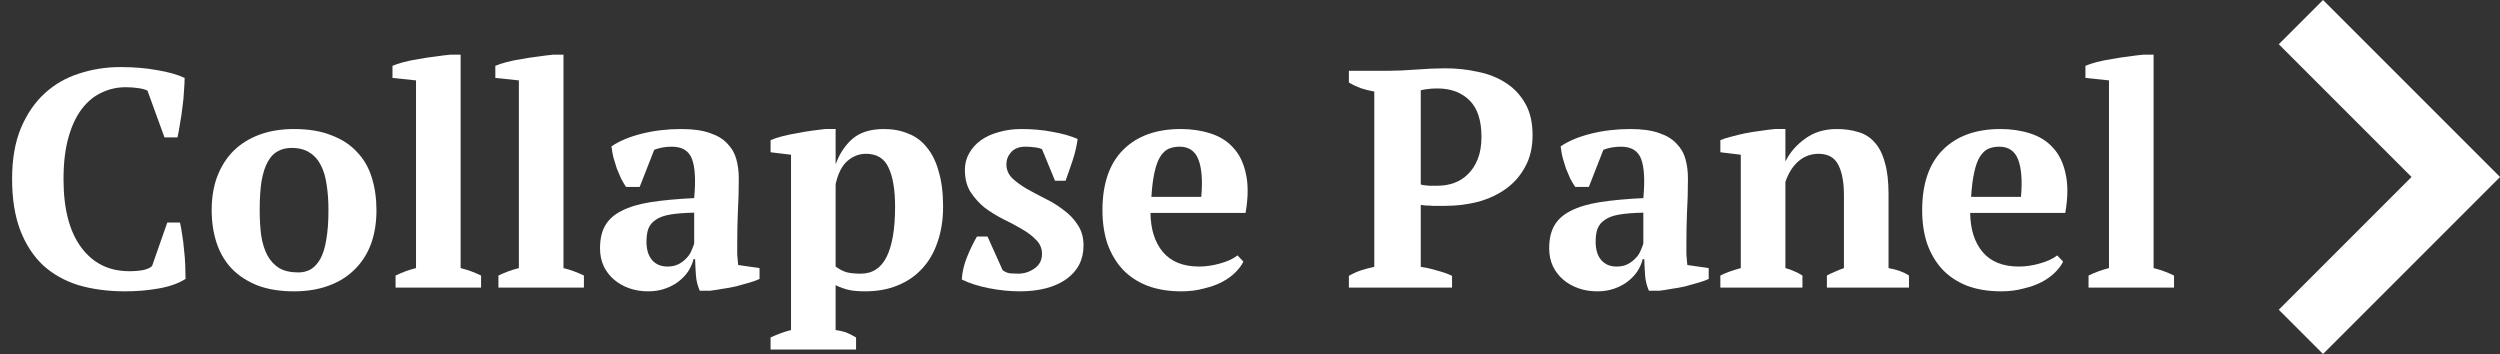
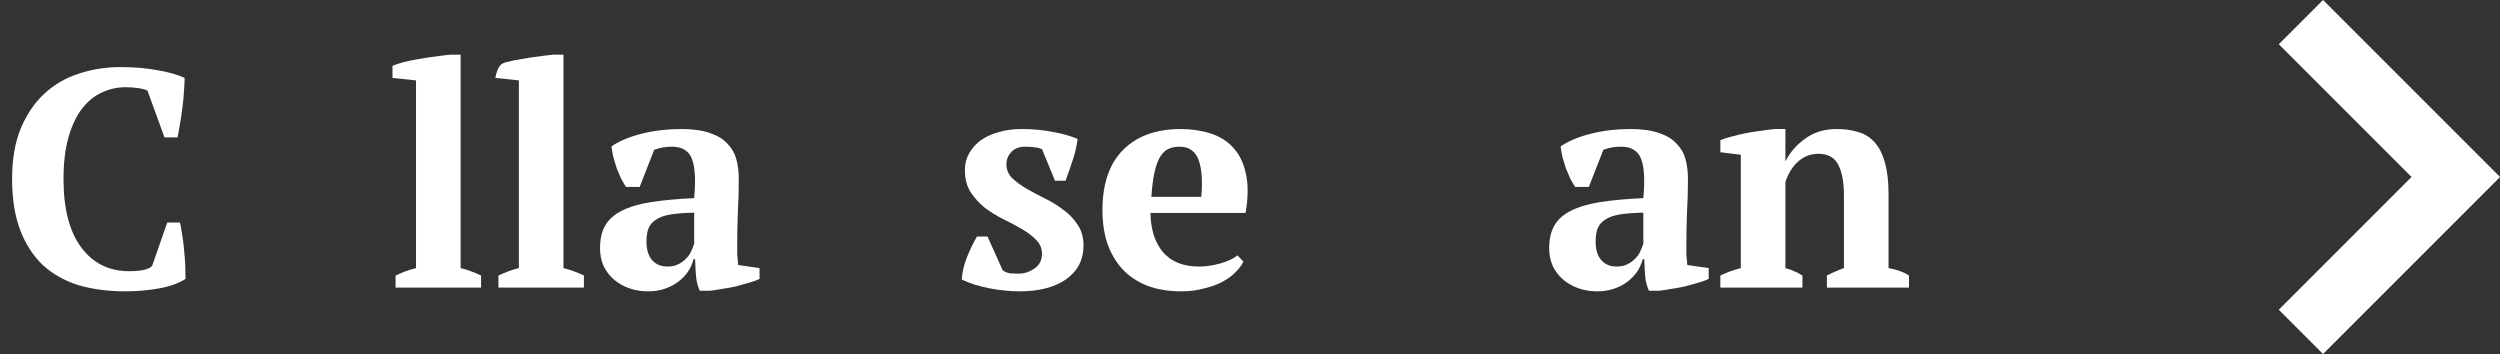
<svg xmlns="http://www.w3.org/2000/svg" width="113" height="16" viewBox="0 0 113 16" fill="none">
  <rect x="0" y="0" width="113" height="16" fill="#333333" stroke="none" />
  <path d="M7.561 10.06H8.135C8.172 10.209 8.205 10.391 8.233 10.606C8.27 10.811 8.298 11.035 8.317 11.278C8.345 11.511 8.364 11.745 8.373 11.978C8.382 12.211 8.387 12.421 8.387 12.608C8.06 12.813 7.65 12.958 7.155 13.042C6.67 13.126 6.17 13.168 5.657 13.168C4.882 13.168 4.178 13.075 3.543 12.888C2.918 12.692 2.381 12.389 1.933 11.978C1.494 11.558 1.154 11.031 0.911 10.396C0.668 9.752 0.547 8.982 0.547 8.086C0.547 7.199 0.678 6.439 0.939 5.804C1.21 5.16 1.569 4.633 2.017 4.222C2.465 3.811 2.983 3.513 3.571 3.326C4.168 3.13 4.794 3.032 5.447 3.032C6.063 3.032 6.618 3.079 7.113 3.172C7.617 3.256 8.028 3.373 8.345 3.522C8.345 3.671 8.336 3.863 8.317 4.096C8.308 4.329 8.284 4.577 8.247 4.838C8.219 5.09 8.182 5.342 8.135 5.594C8.098 5.837 8.06 6.042 8.023 6.21H7.435L6.665 4.096C6.581 4.049 6.446 4.012 6.259 3.984C6.072 3.956 5.881 3.942 5.685 3.942C5.302 3.942 4.943 4.021 4.607 4.18C4.271 4.329 3.972 4.572 3.711 4.908C3.45 5.244 3.244 5.678 3.095 6.21C2.946 6.733 2.871 7.363 2.871 8.1C2.871 9.435 3.137 10.461 3.669 11.18C4.201 11.899 4.924 12.258 5.839 12.258C6.1 12.258 6.32 12.239 6.497 12.202C6.684 12.155 6.81 12.095 6.875 12.02L7.561 10.06Z" fill="white" />
-   <path d="M9.568 9.5C9.568 8.931 9.652 8.422 9.82 7.974C9.997 7.517 10.244 7.129 10.562 6.812C10.888 6.495 11.28 6.252 11.738 6.084C12.195 5.916 12.713 5.832 13.292 5.832C13.945 5.832 14.505 5.925 14.972 6.112C15.448 6.289 15.835 6.541 16.134 6.868C16.442 7.185 16.666 7.573 16.806 8.03C16.946 8.478 17.016 8.968 17.016 9.5C17.016 10.069 16.932 10.583 16.764 11.04C16.596 11.488 16.348 11.871 16.022 12.188C15.704 12.505 15.312 12.748 14.846 12.916C14.388 13.084 13.87 13.168 13.292 13.168C12.657 13.168 12.106 13.079 11.64 12.902C11.173 12.715 10.786 12.463 10.478 12.146C10.17 11.819 9.941 11.432 9.792 10.984C9.642 10.527 9.568 10.032 9.568 9.5ZM11.738 9.5C11.738 9.92 11.761 10.307 11.808 10.662C11.864 11.007 11.957 11.301 12.088 11.544C12.218 11.787 12.396 11.978 12.62 12.118C12.844 12.249 13.133 12.314 13.488 12.314C13.693 12.314 13.88 12.267 14.048 12.174C14.216 12.071 14.36 11.913 14.482 11.698C14.603 11.474 14.692 11.185 14.748 10.83C14.813 10.466 14.846 10.023 14.846 9.5C14.846 9.071 14.818 8.683 14.762 8.338C14.715 7.993 14.626 7.699 14.496 7.456C14.374 7.213 14.206 7.027 13.992 6.896C13.777 6.756 13.506 6.686 13.18 6.686C12.937 6.686 12.727 6.737 12.55 6.84C12.372 6.933 12.223 7.092 12.102 7.316C11.98 7.531 11.887 7.82 11.822 8.184C11.766 8.539 11.738 8.977 11.738 9.5Z" fill="white" />
  <path d="M21.744 13H17.88V12.454C18.188 12.305 18.496 12.193 18.804 12.118V3.634L17.74 3.522V2.976C17.861 2.92 18.029 2.864 18.244 2.808C18.459 2.752 18.688 2.705 18.93 2.668C19.182 2.621 19.43 2.584 19.672 2.556C19.924 2.519 20.148 2.491 20.344 2.472H20.82V12.118C21.128 12.193 21.436 12.305 21.744 12.454V13Z" fill="white" />
-   <path d="M26.393 13H22.529V12.454C22.837 12.305 23.145 12.193 23.453 12.118V3.634L22.389 3.522V2.976C22.51 2.92 22.678 2.864 22.893 2.808C23.107 2.752 23.336 2.705 23.579 2.668C23.831 2.621 24.078 2.584 24.321 2.556C24.573 2.519 24.797 2.491 24.993 2.472H25.469V12.118C25.777 12.193 26.085 12.305 26.393 12.454V13Z" fill="white" />
+   <path d="M26.393 13H22.529V12.454C22.837 12.305 23.145 12.193 23.453 12.118V3.634L22.389 3.522C22.51 2.92 22.678 2.864 22.893 2.808C23.107 2.752 23.336 2.705 23.579 2.668C23.831 2.621 24.078 2.584 24.321 2.556C24.573 2.519 24.797 2.491 24.993 2.472H25.469V12.118C25.777 12.193 26.085 12.305 26.393 12.454V13Z" fill="white" />
  <path d="M33.323 10.97C33.323 11.175 33.323 11.353 33.323 11.502C33.332 11.651 33.346 11.81 33.365 11.978L34.331 12.118V12.608C34.219 12.664 34.065 12.72 33.869 12.776C33.682 12.832 33.482 12.888 33.267 12.944C33.062 12.991 32.856 13.028 32.651 13.056C32.446 13.093 32.264 13.121 32.105 13.14H31.629C31.536 12.925 31.48 12.711 31.461 12.496C31.442 12.281 31.428 12.02 31.419 11.712H31.349C31.302 11.899 31.223 12.081 31.111 12.258C30.999 12.426 30.854 12.58 30.677 12.72C30.509 12.851 30.308 12.958 30.075 13.042C29.842 13.126 29.58 13.168 29.291 13.168C28.983 13.168 28.698 13.121 28.437 13.028C28.176 12.935 27.947 12.804 27.751 12.636C27.555 12.468 27.401 12.267 27.289 12.034C27.177 11.791 27.121 11.521 27.121 11.222C27.121 10.802 27.2 10.457 27.359 10.186C27.518 9.915 27.765 9.696 28.101 9.528C28.446 9.351 28.885 9.22 29.417 9.136C29.958 9.052 30.612 8.991 31.377 8.954C31.452 8.151 31.419 7.563 31.279 7.19C31.139 6.817 30.836 6.63 30.369 6.63C30.08 6.63 29.814 6.677 29.571 6.77L28.913 8.45H28.297C28.222 8.338 28.148 8.212 28.073 8.072C28.008 7.923 27.942 7.769 27.877 7.61C27.821 7.442 27.77 7.274 27.723 7.106C27.686 6.938 27.658 6.775 27.639 6.616C27.994 6.373 28.451 6.182 29.011 6.042C29.571 5.902 30.164 5.832 30.789 5.832C31.321 5.832 31.755 5.893 32.091 6.014C32.427 6.126 32.688 6.285 32.875 6.49C33.071 6.686 33.206 6.919 33.281 7.19C33.356 7.461 33.393 7.75 33.393 8.058C33.393 8.618 33.379 9.127 33.351 9.584C33.332 10.032 33.323 10.494 33.323 10.97ZM30.173 12.048C30.369 12.048 30.537 12.011 30.677 11.936C30.817 11.861 30.934 11.773 31.027 11.67C31.13 11.567 31.204 11.455 31.251 11.334C31.307 11.213 31.349 11.105 31.377 11.012V9.612C30.938 9.621 30.579 9.649 30.299 9.696C30.019 9.743 29.8 9.822 29.641 9.934C29.482 10.037 29.37 10.172 29.305 10.34C29.249 10.499 29.221 10.695 29.221 10.928C29.221 11.283 29.305 11.558 29.473 11.754C29.641 11.95 29.874 12.048 30.173 12.048Z" fill="white" />
-   <path d="M38.694 15.8H34.83V15.254C35.147 15.105 35.455 14.993 35.754 14.918V6.994L34.83 6.882V6.336C34.979 6.271 35.161 6.21 35.376 6.154C35.6 6.098 35.829 6.051 36.062 6.014C36.295 5.967 36.519 5.93 36.734 5.902C36.958 5.874 37.145 5.851 37.294 5.832H37.77V7.4H37.784C37.943 6.952 38.19 6.579 38.526 6.28C38.871 5.981 39.347 5.832 39.954 5.832C40.365 5.832 40.733 5.902 41.06 6.042C41.396 6.173 41.676 6.383 41.9 6.672C42.133 6.952 42.311 7.316 42.432 7.764C42.563 8.203 42.628 8.73 42.628 9.346C42.628 9.934 42.544 10.466 42.376 10.942C42.217 11.418 41.984 11.819 41.676 12.146C41.377 12.473 41.009 12.725 40.57 12.902C40.141 13.079 39.651 13.168 39.1 13.168C38.783 13.168 38.531 13.145 38.344 13.098C38.167 13.061 37.975 12.991 37.77 12.888V14.918C37.919 14.937 38.069 14.969 38.218 15.016C38.367 15.072 38.526 15.151 38.694 15.254V15.8ZM39.142 6.952C38.825 6.952 38.54 7.064 38.288 7.288C38.045 7.512 37.873 7.857 37.77 8.324V12.048C37.919 12.16 38.078 12.244 38.246 12.3C38.414 12.347 38.633 12.37 38.904 12.37C39.436 12.37 39.828 12.113 40.08 11.6C40.332 11.087 40.458 10.335 40.458 9.346C40.458 8.581 40.36 7.993 40.164 7.582C39.977 7.162 39.637 6.952 39.142 6.952Z" fill="white" />
  <path d="M47.099 11.474C47.099 11.231 47.011 11.021 46.833 10.844C46.665 10.667 46.451 10.503 46.189 10.354C45.937 10.205 45.657 10.055 45.349 9.906C45.051 9.757 44.771 9.584 44.509 9.388C44.257 9.183 44.043 8.945 43.865 8.674C43.697 8.403 43.613 8.072 43.613 7.68C43.613 7.4 43.679 7.148 43.809 6.924C43.94 6.691 44.117 6.495 44.341 6.336C44.565 6.177 44.831 6.056 45.139 5.972C45.457 5.879 45.797 5.832 46.161 5.832C46.665 5.832 47.132 5.874 47.561 5.958C48 6.033 48.383 6.14 48.709 6.28C48.672 6.579 48.597 6.901 48.485 7.246C48.373 7.582 48.266 7.89 48.163 8.17H47.687L47.099 6.742C46.987 6.695 46.871 6.667 46.749 6.658C46.628 6.639 46.493 6.63 46.343 6.63C46.063 6.63 45.849 6.714 45.699 6.882C45.559 7.041 45.489 7.223 45.489 7.428C45.489 7.661 45.573 7.867 45.741 8.044C45.919 8.212 46.133 8.371 46.385 8.52C46.647 8.669 46.927 8.819 47.225 8.968C47.533 9.117 47.813 9.29 48.065 9.486C48.327 9.673 48.541 9.897 48.709 10.158C48.887 10.419 48.975 10.732 48.975 11.096C48.975 11.74 48.714 12.249 48.191 12.622C47.669 12.986 46.969 13.168 46.091 13.168C45.643 13.168 45.181 13.121 44.705 13.028C44.229 12.935 43.819 12.804 43.473 12.636C43.492 12.3 43.571 11.959 43.711 11.614C43.851 11.269 44.001 10.961 44.159 10.69H44.635L45.321 12.216C45.424 12.291 45.536 12.337 45.657 12.356C45.788 12.365 45.909 12.37 46.021 12.37C46.292 12.37 46.539 12.291 46.763 12.132C46.987 11.973 47.099 11.754 47.099 11.474Z" fill="white" />
  <path d="M56.201 11.824C56.127 11.983 56.005 12.146 55.837 12.314C55.679 12.473 55.478 12.617 55.235 12.748C55.002 12.869 54.727 12.967 54.409 13.042C54.101 13.126 53.765 13.168 53.401 13.168C52.823 13.168 52.309 13.084 51.861 12.916C51.413 12.739 51.04 12.491 50.741 12.174C50.443 11.847 50.214 11.46 50.055 11.012C49.906 10.564 49.831 10.06 49.831 9.5C49.831 8.305 50.144 7.395 50.769 6.77C51.395 6.145 52.263 5.832 53.373 5.832C53.849 5.832 54.293 5.897 54.703 6.028C55.123 6.159 55.469 6.373 55.739 6.672C56.019 6.971 56.211 7.363 56.313 7.848C56.425 8.333 56.421 8.926 56.299 9.626H52.001C52.011 10.363 52.197 10.951 52.561 11.39C52.935 11.829 53.481 12.048 54.199 12.048C54.507 12.048 54.825 12.001 55.151 11.908C55.487 11.815 55.749 11.693 55.935 11.544L56.201 11.824ZM53.317 6.63C53.131 6.63 52.963 6.663 52.813 6.728C52.673 6.793 52.547 6.915 52.435 7.092C52.333 7.26 52.249 7.493 52.183 7.792C52.118 8.081 52.071 8.45 52.043 8.898H54.297C54.363 8.17 54.321 7.61 54.171 7.218C54.022 6.826 53.737 6.63 53.317 6.63Z" fill="white" />
-   <path d="M64.218 12.062C64.47 12.099 64.718 12.155 64.96 12.23C65.212 12.295 65.436 12.375 65.632 12.468V13H60.97V12.468C61.148 12.365 61.334 12.281 61.53 12.216C61.736 12.151 61.932 12.099 62.118 12.062V4.138C61.904 4.101 61.698 4.049 61.502 3.984C61.306 3.909 61.129 3.825 60.97 3.732V3.2H62.734C63.108 3.2 63.532 3.181 64.008 3.144C64.494 3.107 64.937 3.088 65.338 3.088C65.833 3.088 66.314 3.139 66.78 3.242C67.256 3.335 67.676 3.499 68.04 3.732C68.414 3.965 68.712 4.278 68.936 4.67C69.16 5.053 69.272 5.533 69.272 6.112C69.272 6.663 69.16 7.139 68.936 7.54C68.722 7.941 68.432 8.273 68.068 8.534C67.704 8.795 67.284 8.991 66.808 9.122C66.332 9.243 65.842 9.304 65.338 9.304C65.292 9.304 65.217 9.304 65.114 9.304C65.012 9.304 64.9 9.304 64.778 9.304C64.666 9.295 64.554 9.29 64.442 9.29C64.34 9.281 64.265 9.271 64.218 9.262V12.062ZM64.974 3.998C64.788 3.998 64.638 4.007 64.526 4.026C64.424 4.035 64.321 4.054 64.218 4.082V8.338C64.302 8.366 64.428 8.385 64.596 8.394C64.764 8.394 64.9 8.394 65.002 8.394C65.254 8.394 65.497 8.352 65.73 8.268C65.964 8.184 66.169 8.053 66.346 7.876C66.533 7.699 66.682 7.47 66.794 7.19C66.906 6.91 66.962 6.574 66.962 6.182C66.962 5.435 66.78 4.885 66.416 4.53C66.052 4.175 65.572 3.998 64.974 3.998Z" fill="white" />
  <path d="M76.225 10.97C76.225 11.175 76.225 11.353 76.225 11.502C76.235 11.651 76.249 11.81 76.267 11.978L77.233 12.118V12.608C77.121 12.664 76.967 12.72 76.771 12.776C76.585 12.832 76.384 12.888 76.169 12.944C75.964 12.991 75.759 13.028 75.553 13.056C75.348 13.093 75.166 13.121 75.007 13.14H74.531C74.438 12.925 74.382 12.711 74.363 12.496C74.345 12.281 74.331 12.02 74.321 11.712H74.251C74.205 11.899 74.125 12.081 74.013 12.258C73.901 12.426 73.757 12.58 73.579 12.72C73.411 12.851 73.211 12.958 72.977 13.042C72.744 13.126 72.483 13.168 72.193 13.168C71.885 13.168 71.601 13.121 71.339 13.028C71.078 12.935 70.849 12.804 70.653 12.636C70.457 12.468 70.303 12.267 70.191 12.034C70.079 11.791 70.023 11.521 70.023 11.222C70.023 10.802 70.103 10.457 70.261 10.186C70.42 9.915 70.667 9.696 71.003 9.528C71.349 9.351 71.787 9.22 72.319 9.136C72.861 9.052 73.514 8.991 74.279 8.954C74.354 8.151 74.321 7.563 74.181 7.19C74.041 6.817 73.738 6.63 73.271 6.63C72.982 6.63 72.716 6.677 72.473 6.77L71.815 8.45H71.199C71.125 8.338 71.05 8.212 70.975 8.072C70.91 7.923 70.845 7.769 70.779 7.61C70.723 7.442 70.672 7.274 70.625 7.106C70.588 6.938 70.56 6.775 70.541 6.616C70.896 6.373 71.353 6.182 71.913 6.042C72.473 5.902 73.066 5.832 73.691 5.832C74.223 5.832 74.657 5.893 74.993 6.014C75.329 6.126 75.591 6.285 75.777 6.49C75.973 6.686 76.109 6.919 76.183 7.19C76.258 7.461 76.295 7.75 76.295 8.058C76.295 8.618 76.281 9.127 76.253 9.584C76.235 10.032 76.225 10.494 76.225 10.97ZM73.075 12.048C73.271 12.048 73.439 12.011 73.579 11.936C73.719 11.861 73.836 11.773 73.929 11.67C74.032 11.567 74.107 11.455 74.153 11.334C74.209 11.213 74.251 11.105 74.279 11.012V9.612C73.841 9.621 73.481 9.649 73.201 9.696C72.921 9.743 72.702 9.822 72.543 9.934C72.385 10.037 72.273 10.172 72.207 10.34C72.151 10.499 72.123 10.695 72.123 10.928C72.123 11.283 72.207 11.558 72.375 11.754C72.543 11.95 72.777 12.048 73.075 12.048Z" fill="white" />
  <path d="M86.286 13H82.576V12.454C82.698 12.389 82.814 12.333 82.926 12.286C83.048 12.23 83.188 12.174 83.346 12.118V8.828C83.346 8.24 83.262 7.783 83.094 7.456C82.926 7.12 82.628 6.952 82.198 6.952C81.844 6.952 81.536 7.069 81.274 7.302C81.022 7.526 80.831 7.834 80.7 8.226V12.118C80.85 12.155 80.98 12.202 81.092 12.258C81.214 12.305 81.34 12.37 81.47 12.454V13H77.76V12.454C77.994 12.333 78.302 12.221 78.684 12.118V6.994L77.76 6.882V6.336C77.882 6.28 78.04 6.229 78.236 6.182C78.432 6.126 78.642 6.075 78.866 6.028C79.1 5.981 79.333 5.944 79.566 5.916C79.809 5.879 80.028 5.851 80.224 5.832H80.7V7.274H80.714C80.91 6.882 81.204 6.546 81.596 6.266C81.988 5.977 82.464 5.832 83.024 5.832C83.388 5.832 83.715 5.879 84.004 5.972C84.294 6.056 84.536 6.21 84.732 6.434C84.938 6.658 85.092 6.961 85.194 7.344C85.306 7.717 85.362 8.193 85.362 8.772V12.118C85.736 12.183 86.044 12.295 86.286 12.454V13Z" fill="white" />
-   <path d="M93.252 11.824C93.177 11.983 93.056 12.146 92.888 12.314C92.73 12.473 92.529 12.617 92.286 12.748C92.053 12.869 91.778 12.967 91.46 13.042C91.152 13.126 90.816 13.168 90.452 13.168C89.874 13.168 89.36 13.084 88.912 12.916C88.464 12.739 88.091 12.491 87.792 12.174C87.493 11.847 87.265 11.46 87.106 11.012C86.957 10.564 86.882 10.06 86.882 9.5C86.882 8.305 87.195 7.395 87.82 6.77C88.445 6.145 89.314 5.832 90.424 5.832C90.9 5.832 91.344 5.897 91.754 6.028C92.174 6.159 92.519 6.373 92.79 6.672C93.07 6.971 93.261 7.363 93.364 7.848C93.476 8.333 93.472 8.926 93.35 9.626H89.052C89.061 10.363 89.248 10.951 89.612 11.39C89.986 11.829 90.531 12.048 91.25 12.048C91.558 12.048 91.876 12.001 92.202 11.908C92.538 11.815 92.799 11.693 92.986 11.544L93.252 11.824ZM90.368 6.63C90.181 6.63 90.013 6.663 89.864 6.728C89.724 6.793 89.598 6.915 89.486 7.092C89.383 7.26 89.299 7.493 89.234 7.792C89.169 8.081 89.122 8.45 89.094 8.898H91.348C91.413 8.17 91.371 7.61 91.222 7.218C91.073 6.826 90.788 6.63 90.368 6.63Z" fill="white" />
-   <path d="M98.266 13H94.402V12.454C94.71 12.305 95.018 12.193 95.326 12.118V3.634L94.262 3.522V2.976C94.383 2.92 94.551 2.864 94.766 2.808C94.98 2.752 95.209 2.705 95.452 2.668C95.704 2.621 95.951 2.584 96.194 2.556C96.446 2.519 96.67 2.491 96.866 2.472H97.342V12.118C97.65 12.193 97.958 12.305 98.266 12.454V13Z" fill="white" />
  <path d="M113.001 8L105.001 0L103.001 2L109.001 8L103.001 14L105.001 16L113.001 8Z" fill="white" />
</svg>